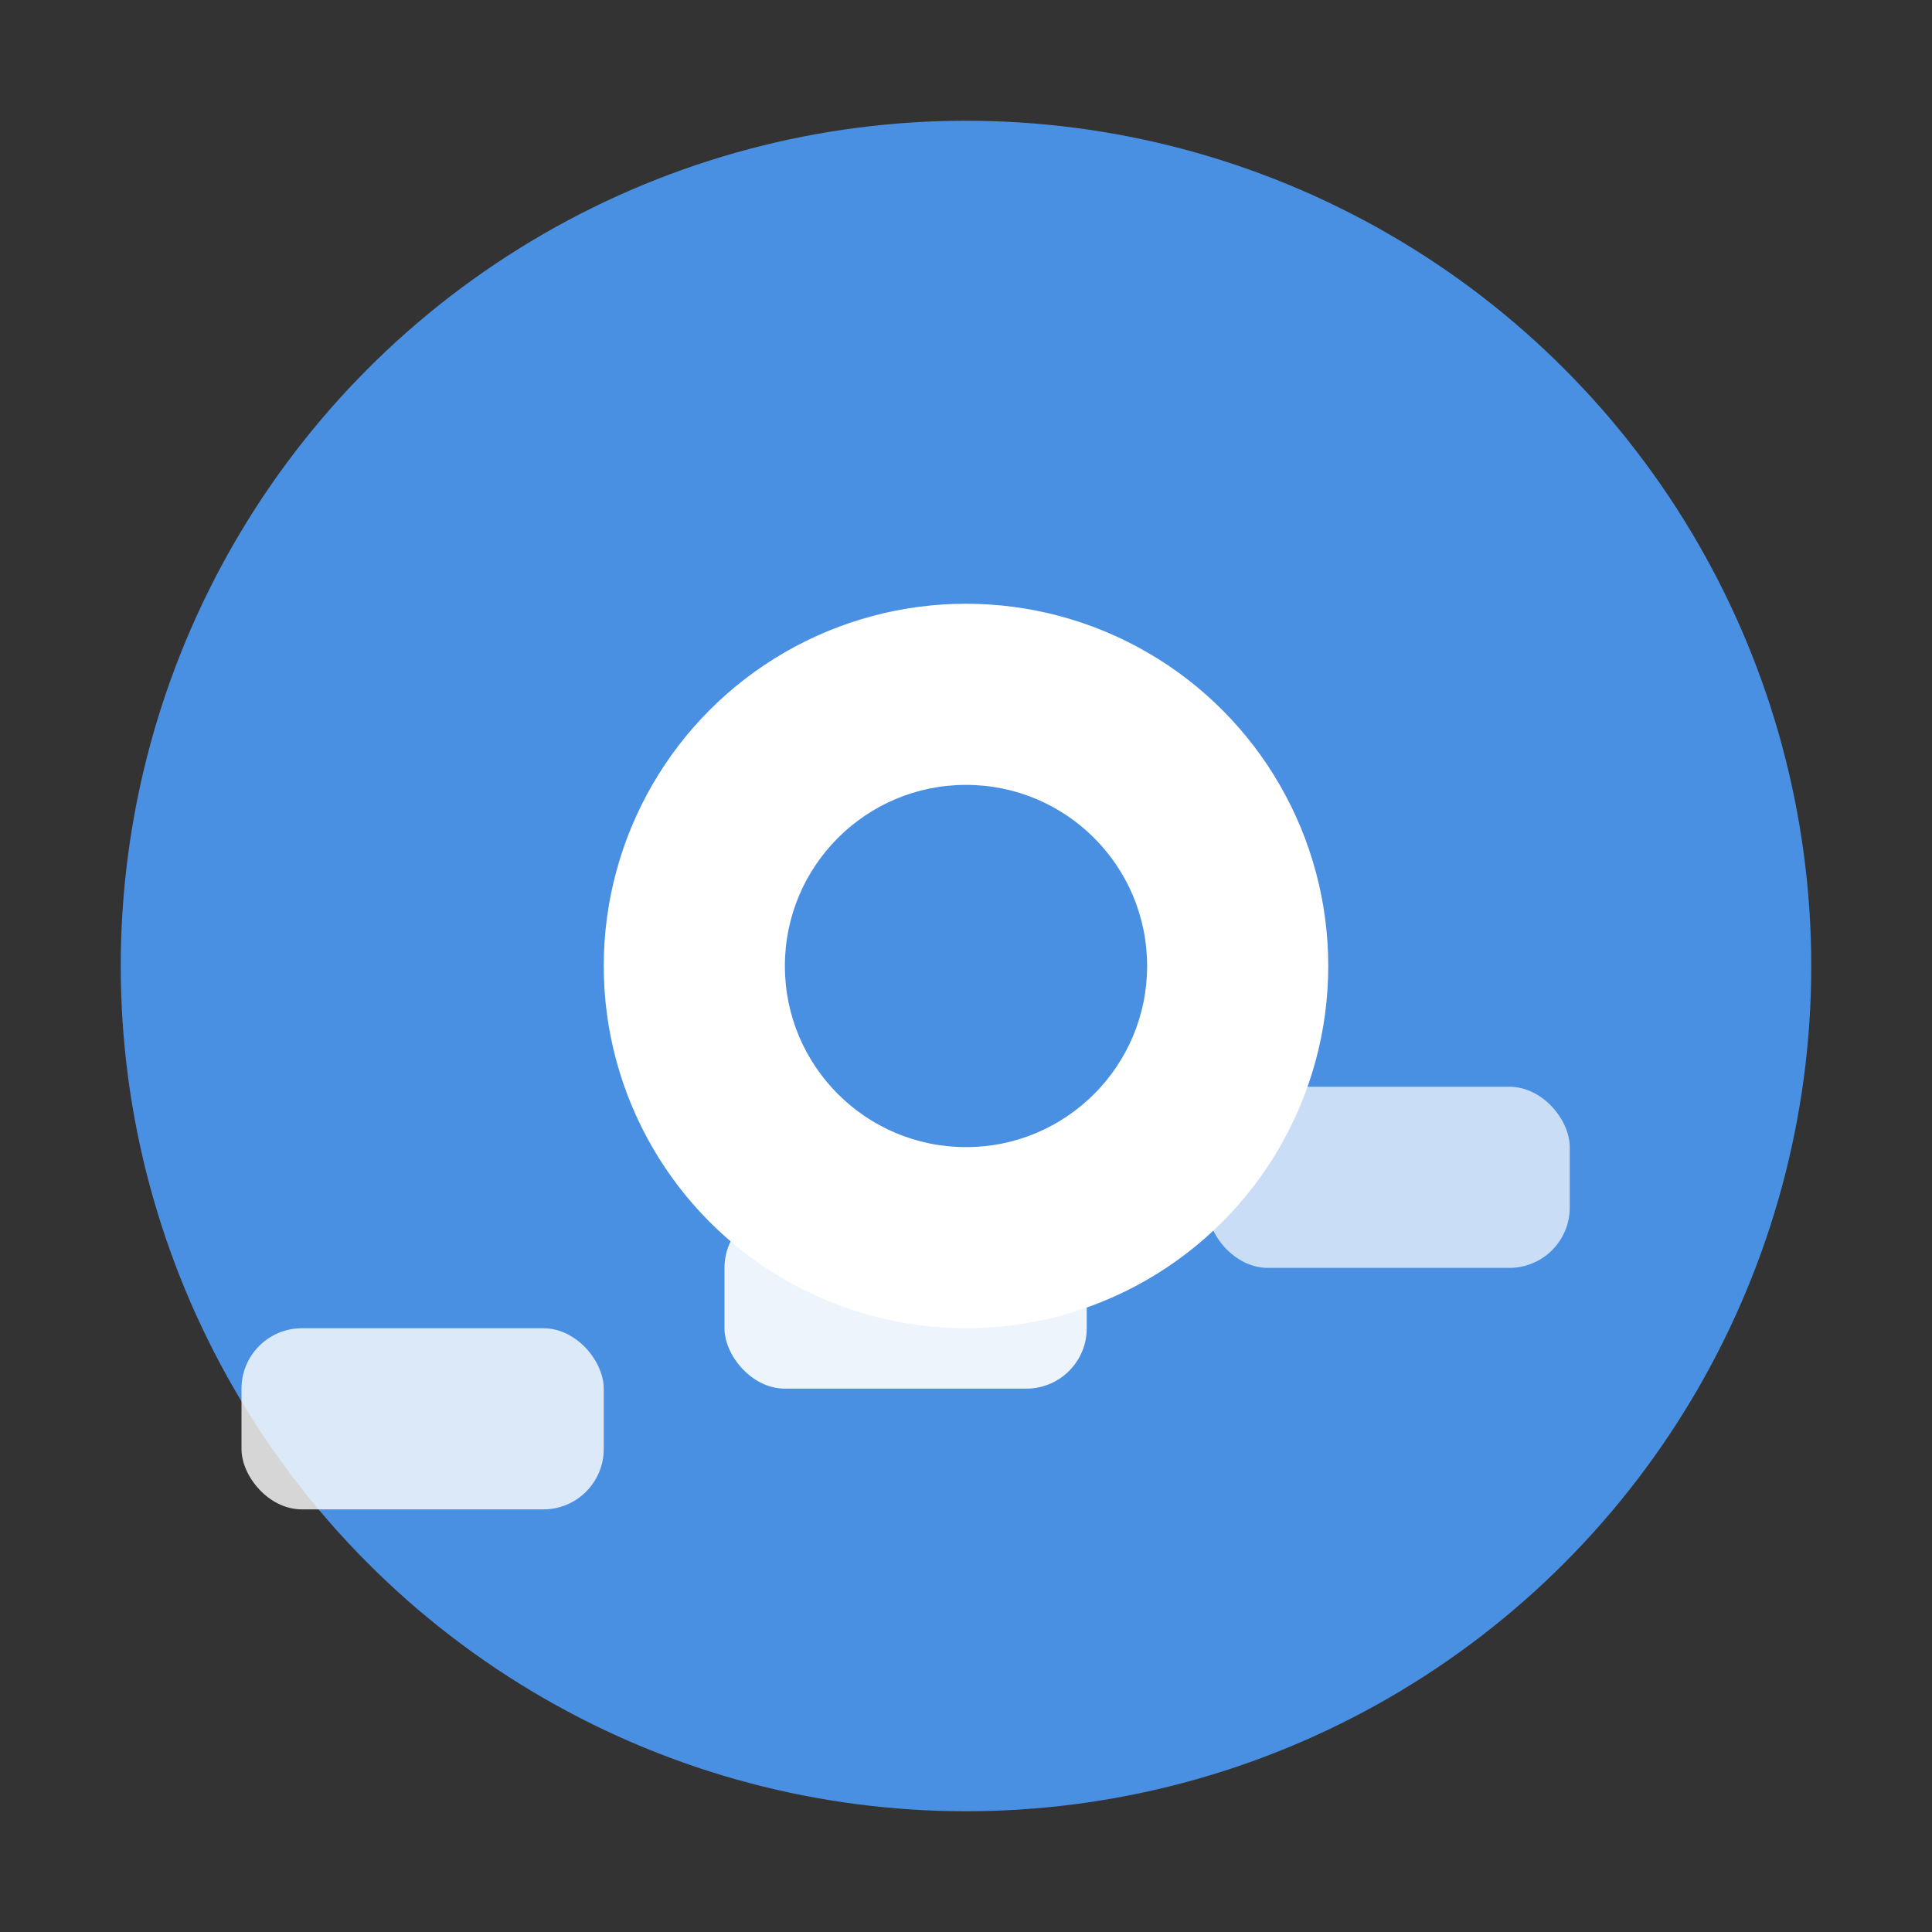
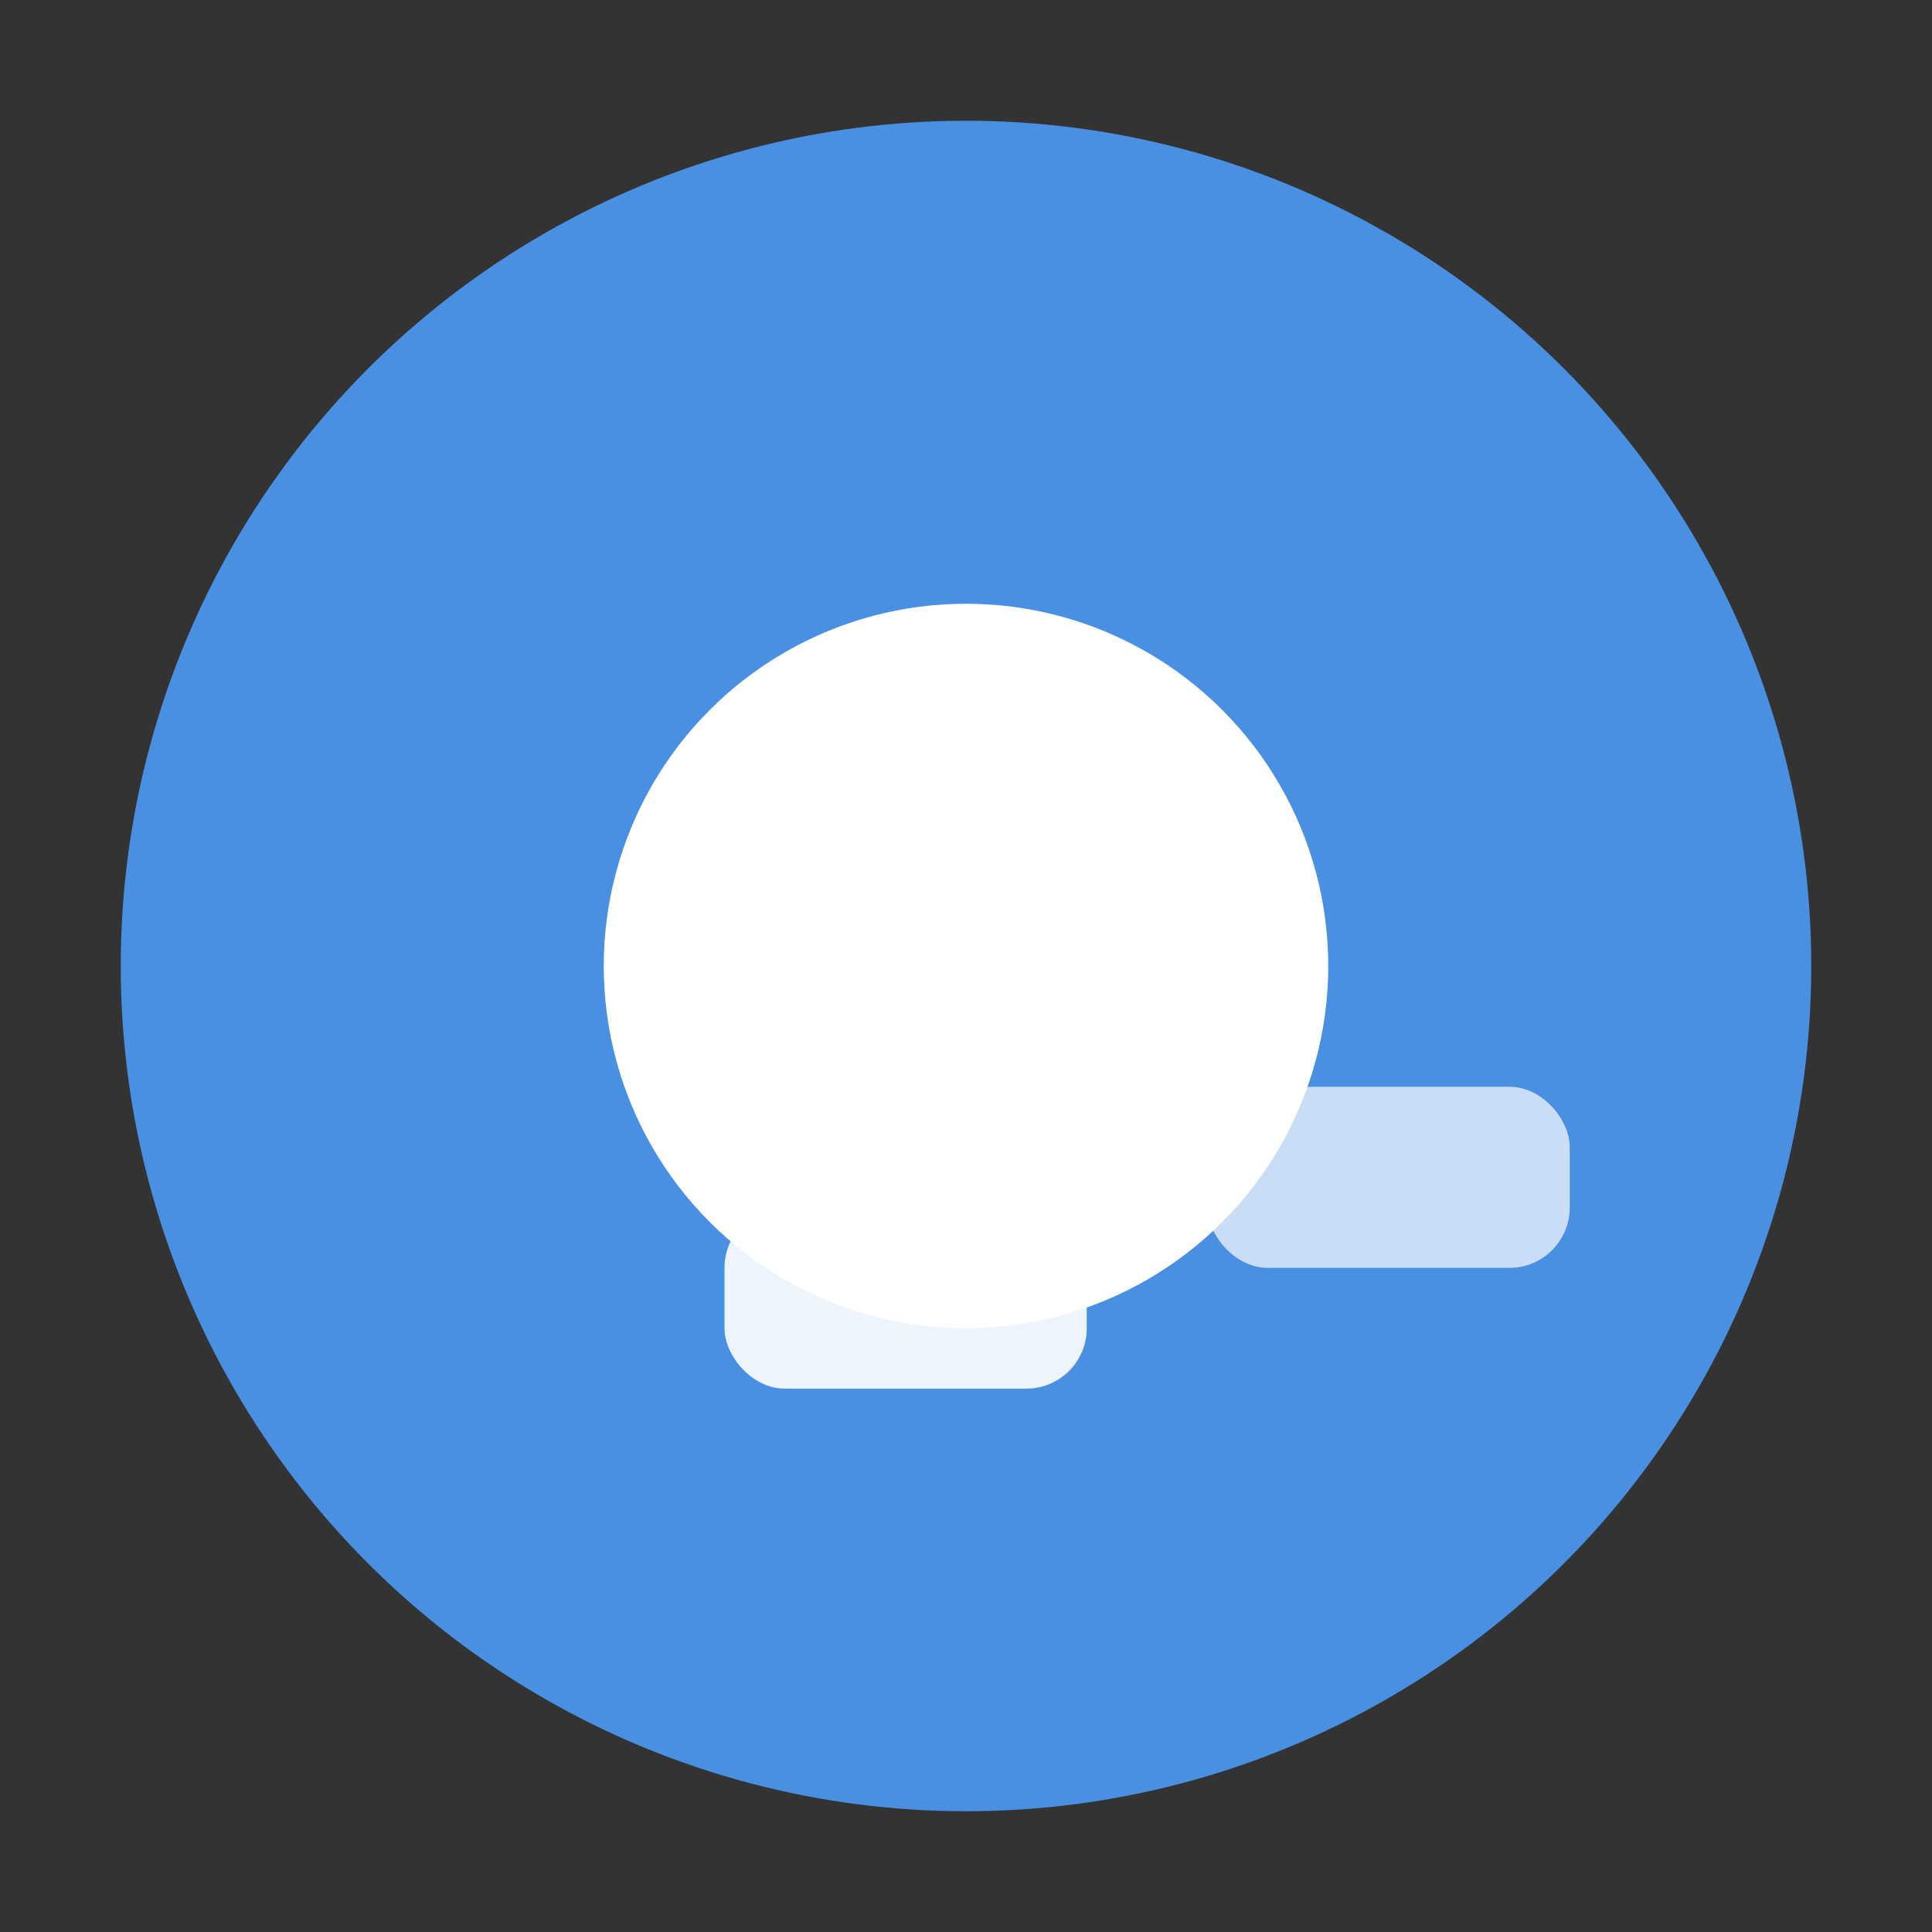
<svg xmlns="http://www.w3.org/2000/svg" width="32" height="32" viewBox="0 0 32 32">
  <rect x="0" y="0" width="32" height="32" fill="#333333" stroke="none" />
  <circle cx="16" cy="16" r="14" fill="#4A90E2" />
  <circle cx="16" cy="16" r="6" fill="white" />
-   <circle cx="16" cy="16" r="3" fill="#4A90E2" />
-   <rect x="4" y="22" width="6" height="3" rx="1" fill="white" opacity="0.8" />
  <rect x="12" y="20" width="6" height="3" rx="1" fill="white" opacity="0.9" />
  <rect x="20" y="18" width="6" height="3" rx="1" fill="white" opacity="0.7" />
</svg>